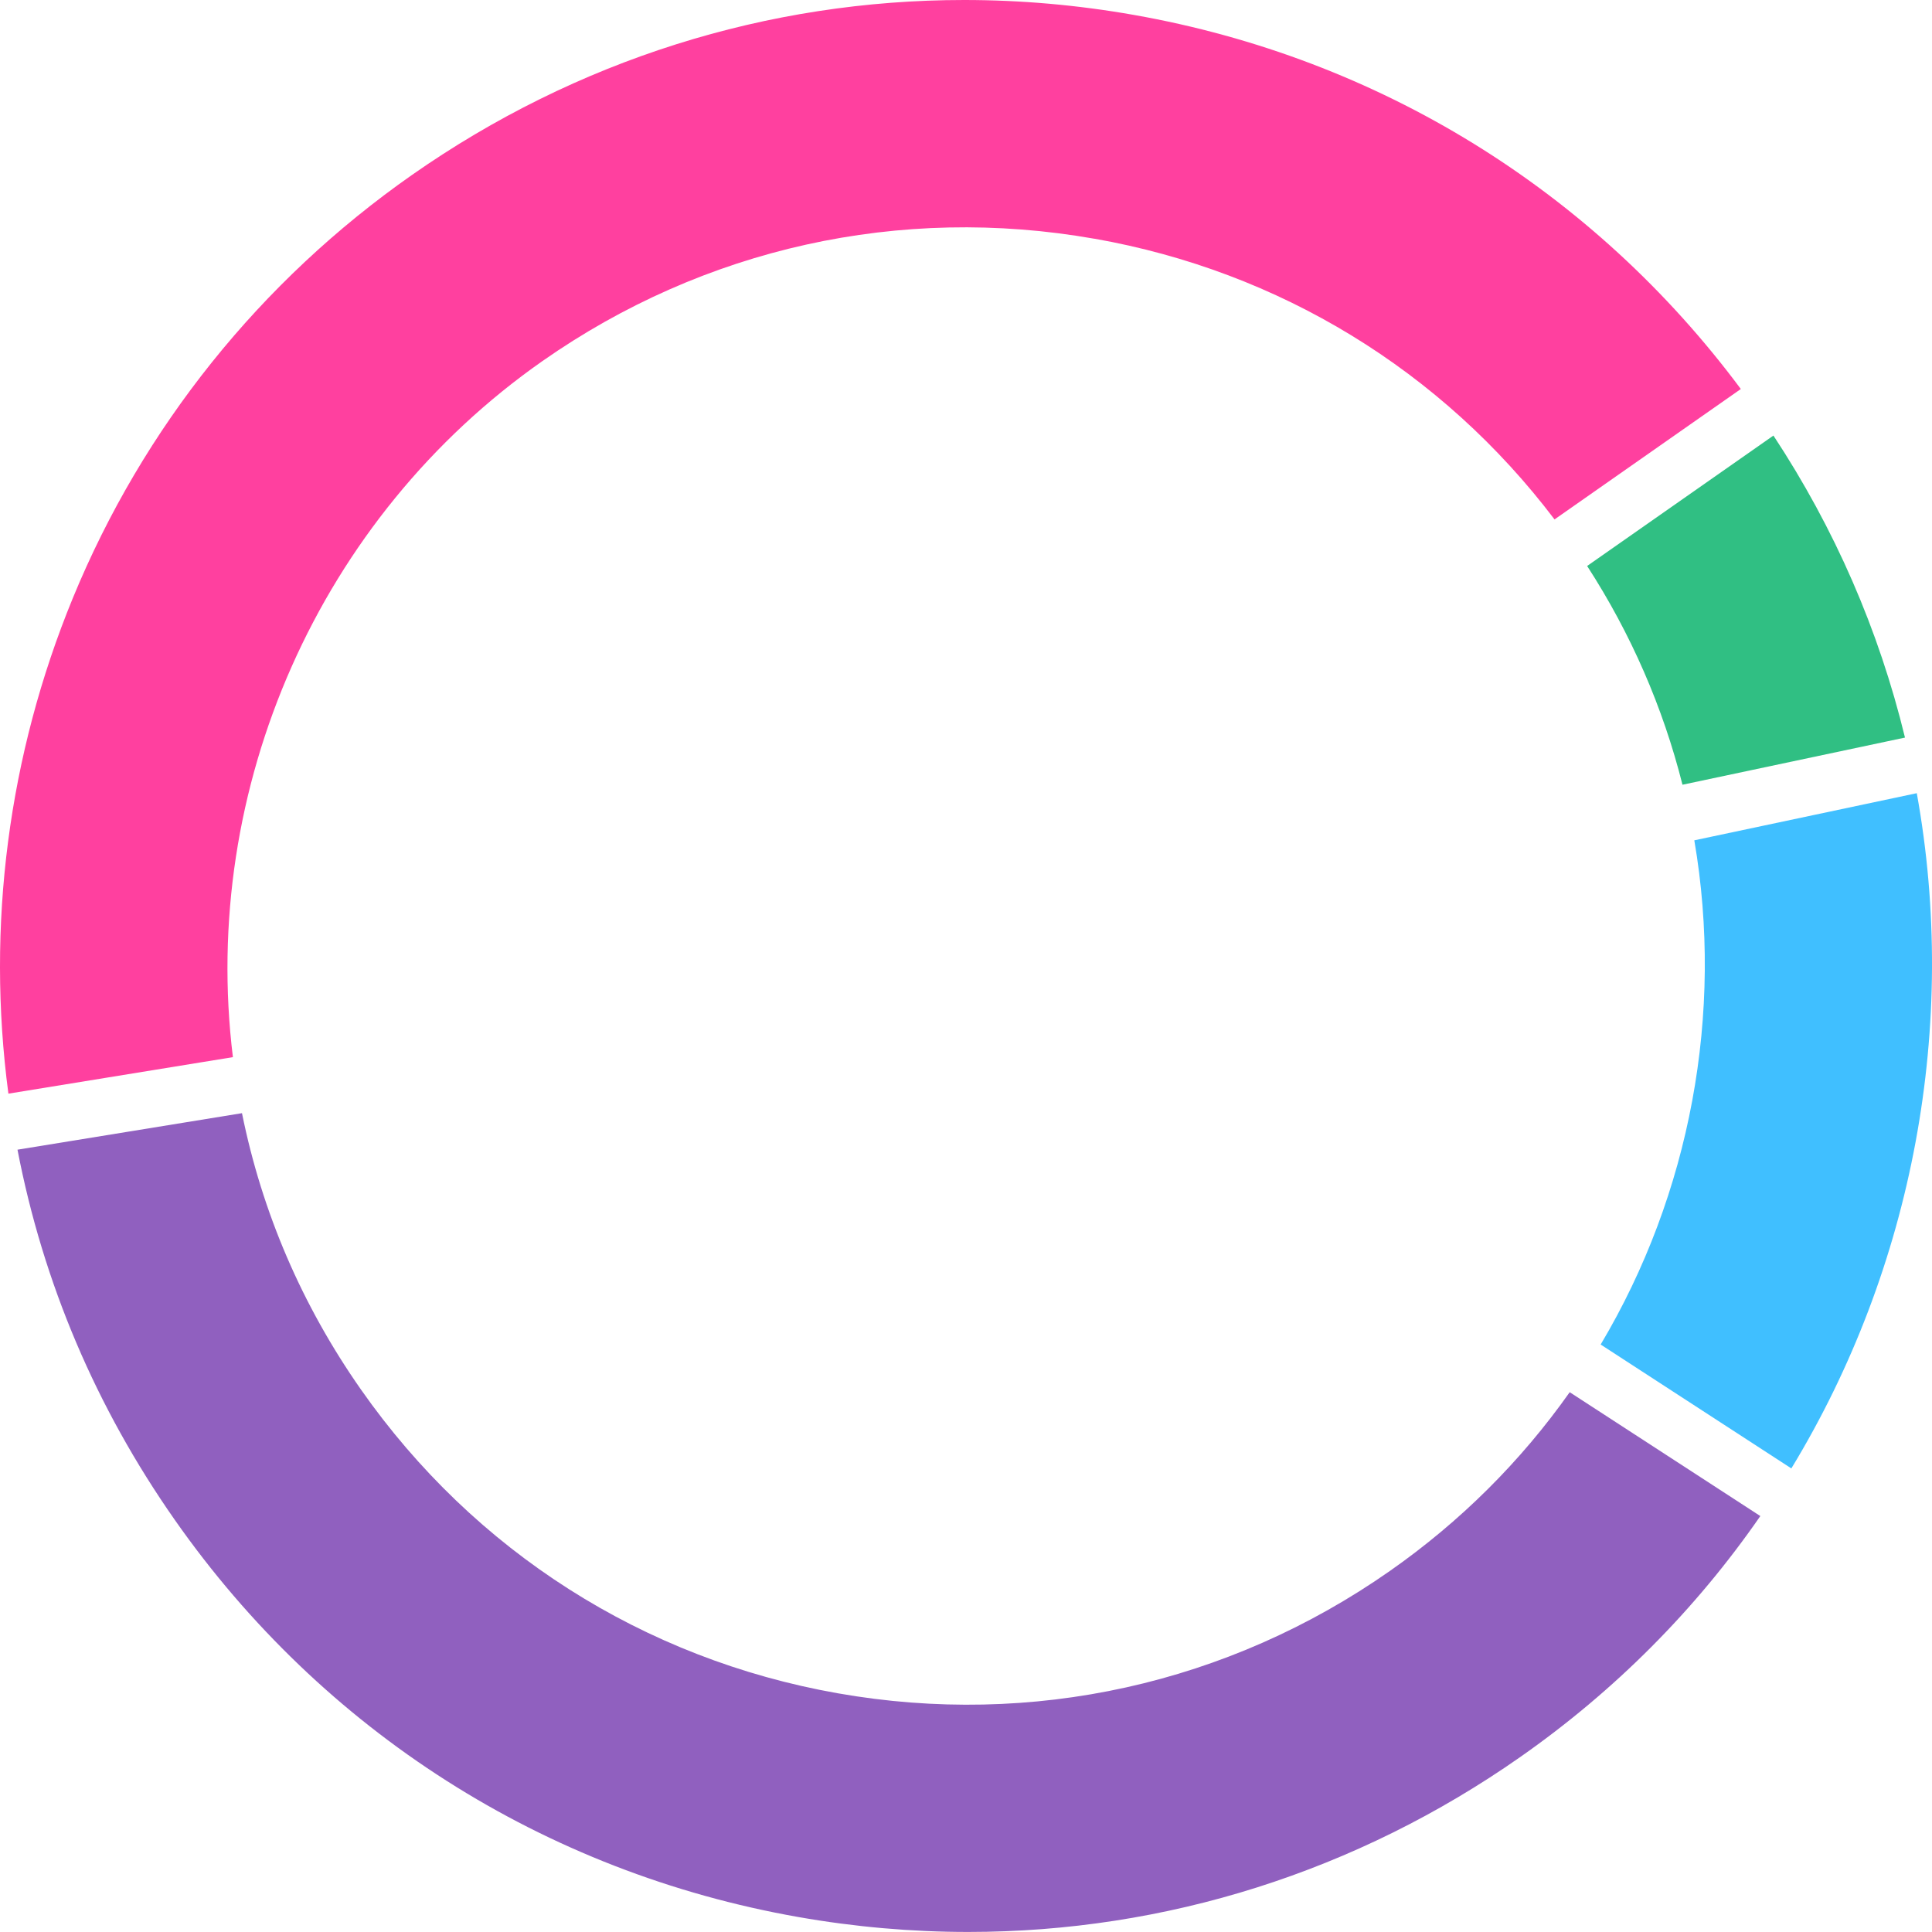
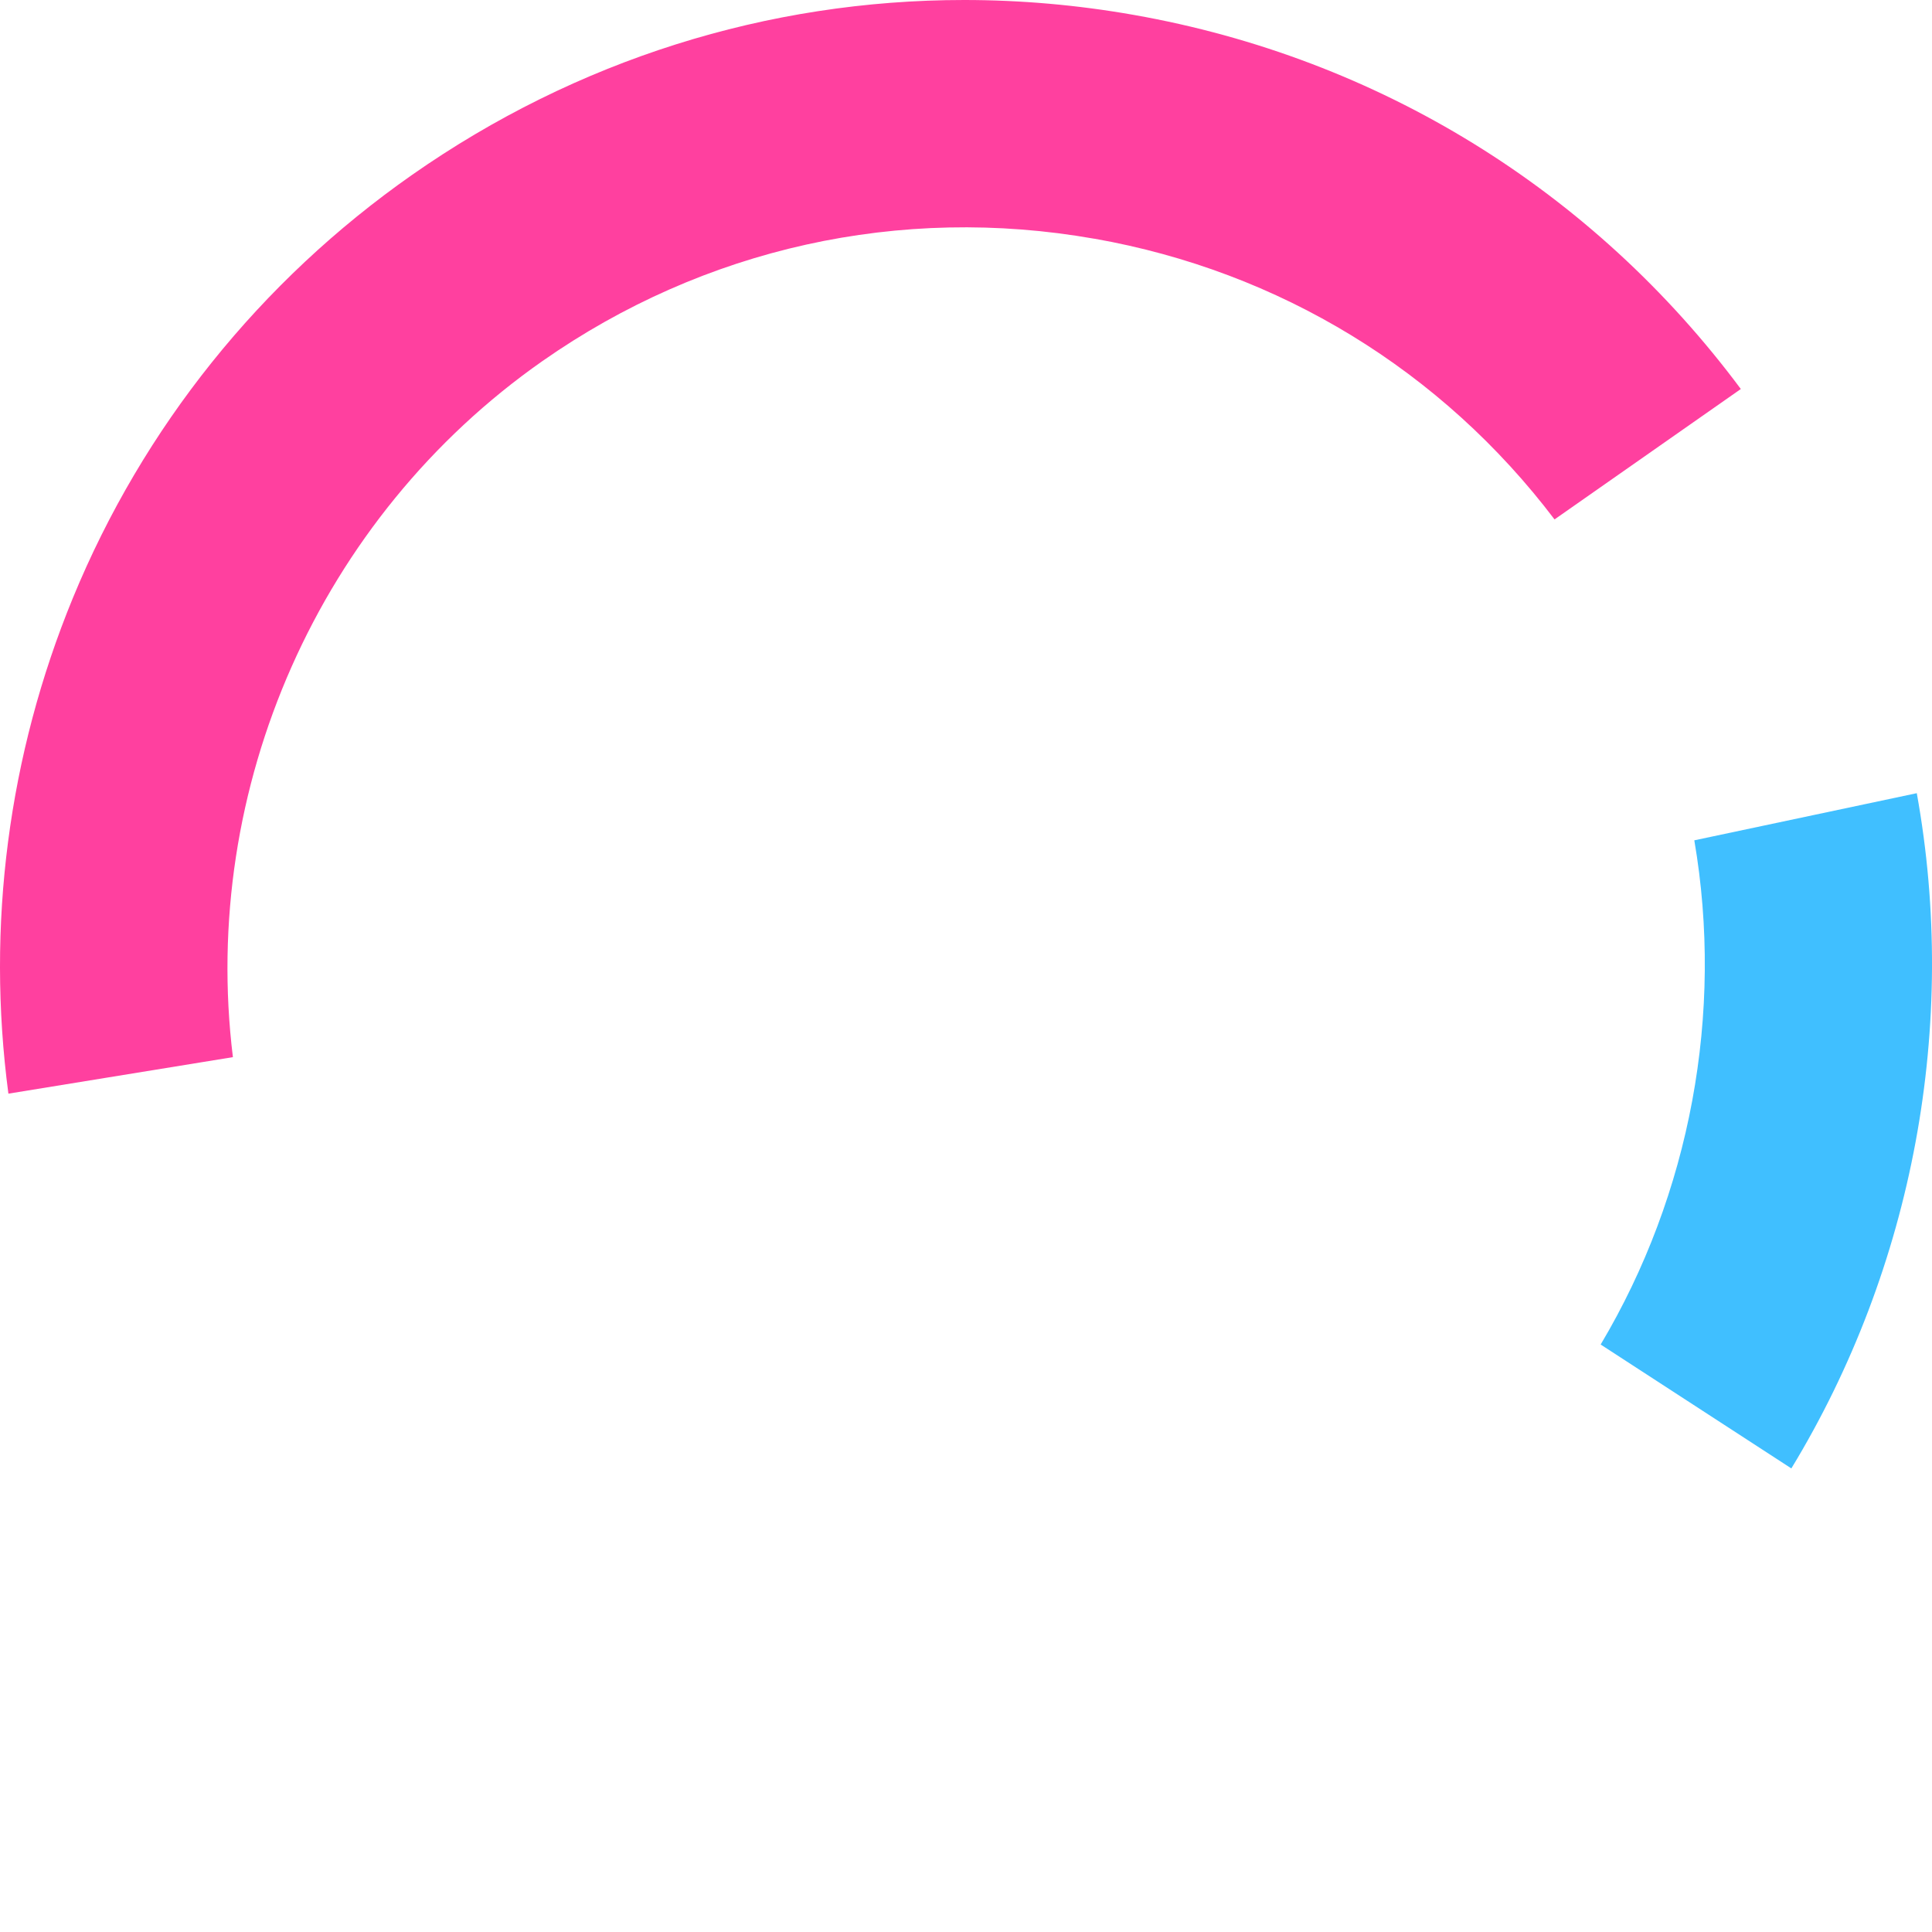
<svg xmlns="http://www.w3.org/2000/svg" id="a" data-name="Calque 1" viewBox="0 0 400 400">
  <defs>
    <style>
      .b {
        fill: #40bfff;
      }

      .c {
        fill: #ff409f;
      }

      .d {
        fill: #9060bf;
      }

      .e {
        fill: #30bf83;
      }
    </style>
  </defs>
  <path class="c" d="M226.59,49.42c38.3,6.75,71.91,27.31,95.26,58.12l38.57-27C329.84,39.45,285.44,12.02,234.76,3.09c-11.73-2.07-23.48-3.09-35.15-3.09-40.67,0-80.29,12.41-114.3,36.21C53.9,58.2,29.62,88.49,15.09,123.8,1.71,156.34-2.87,191.69,1.74,226.43l46.48-7.56c-6.85-55.73,17.89-111.78,64.08-144.11,33.47-23.43,74.06-32.43,114.29-25.33Z" />
  <path class="b" d="M396.85,164.22l-46.06,9.76c6.13,35.77-.82,73.21-19.39,104.39l39.48,25.65c25.28-41.59,34.63-91.91,25.97-139.8Z" />
-   <path class="d" d="M364.47,313.89l-39.48-25.65c-10.15,14.37-22.65,26.8-37.23,37.01-33.47,23.43-74.05,32.42-114.29,25.33-40.23-7.09-75.29-29.42-98.73-62.88-12.21-17.43-20.48-36.66-24.64-57.23l-46.48,7.56c5.32,27.61,16.26,53.37,32.57,76.65,30.64,43.75,76.49,72.95,129.1,82.22,11.64,2.05,23.47,3.09,35.17,3.09,40.92,0,80.43-12.52,114.28-36.21,19.55-13.69,36.26-30.45,49.72-49.9Z" />
-   <path class="e" d="M394.41,152.72c-5.41-22.28-14.55-43.27-27.24-62.54l-38.57,27c9.07,14.03,15.69,29.22,19.74,45.29l46.06-9.76Z" />
</svg>